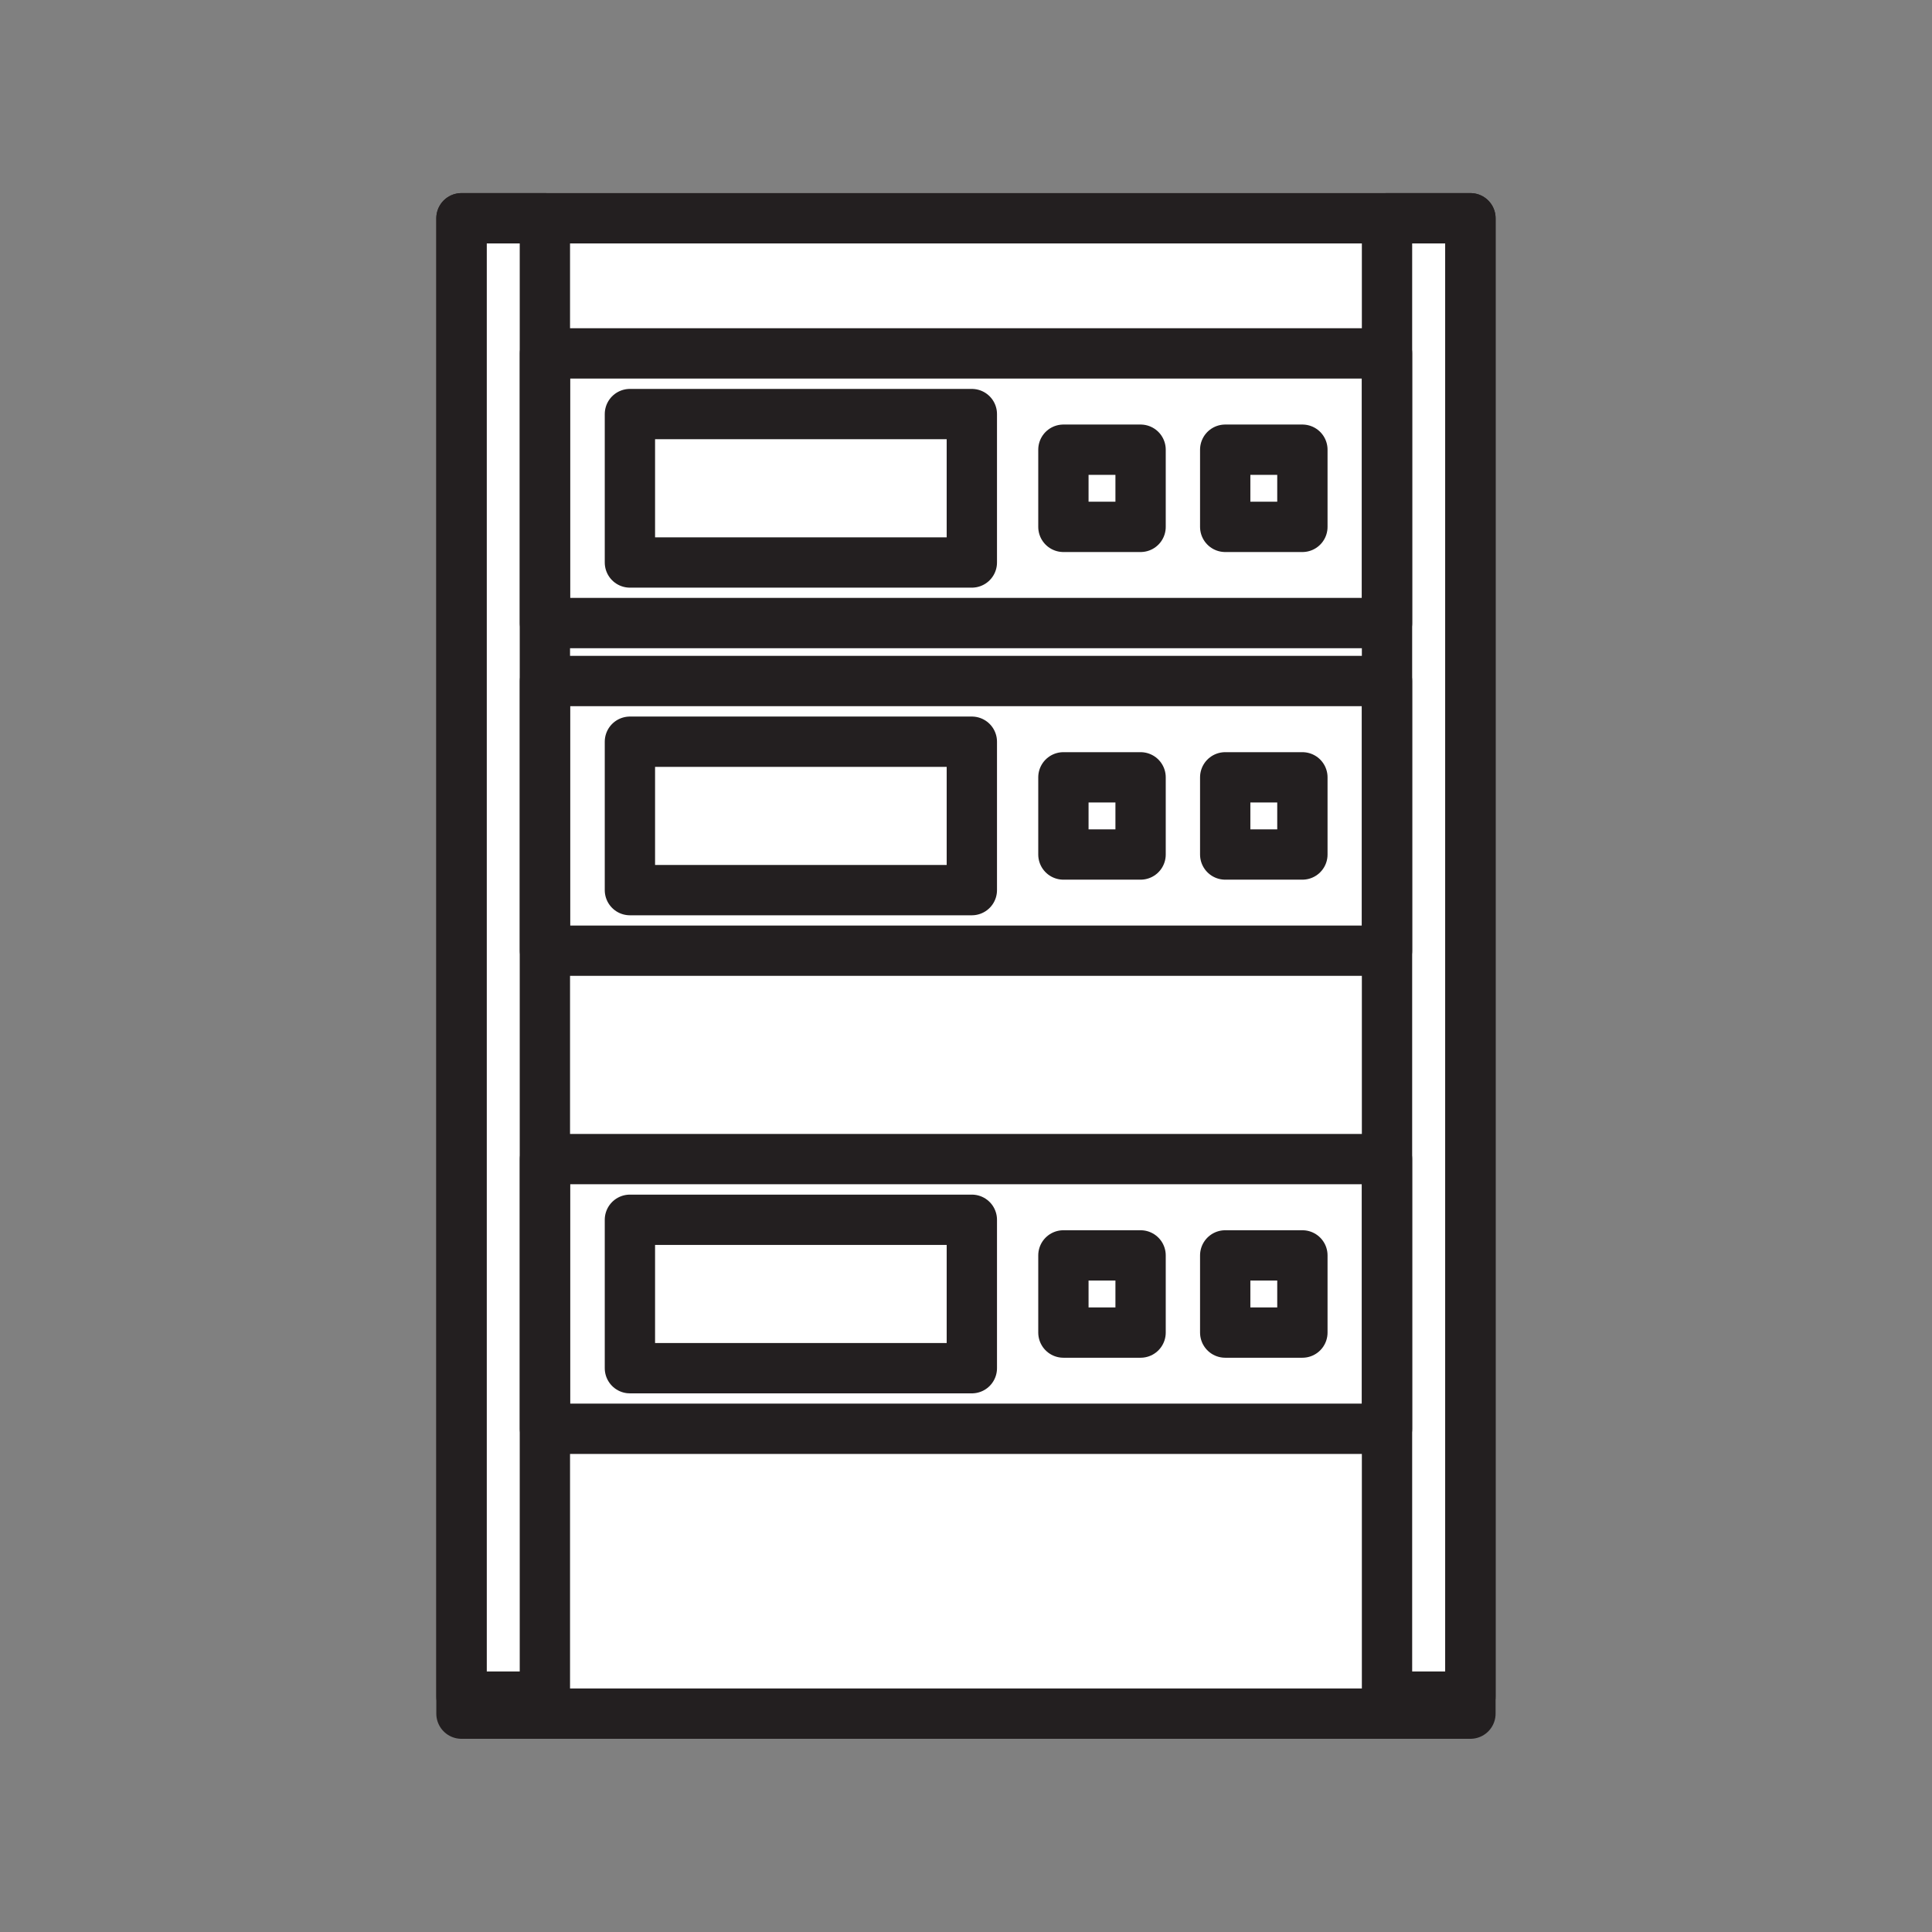
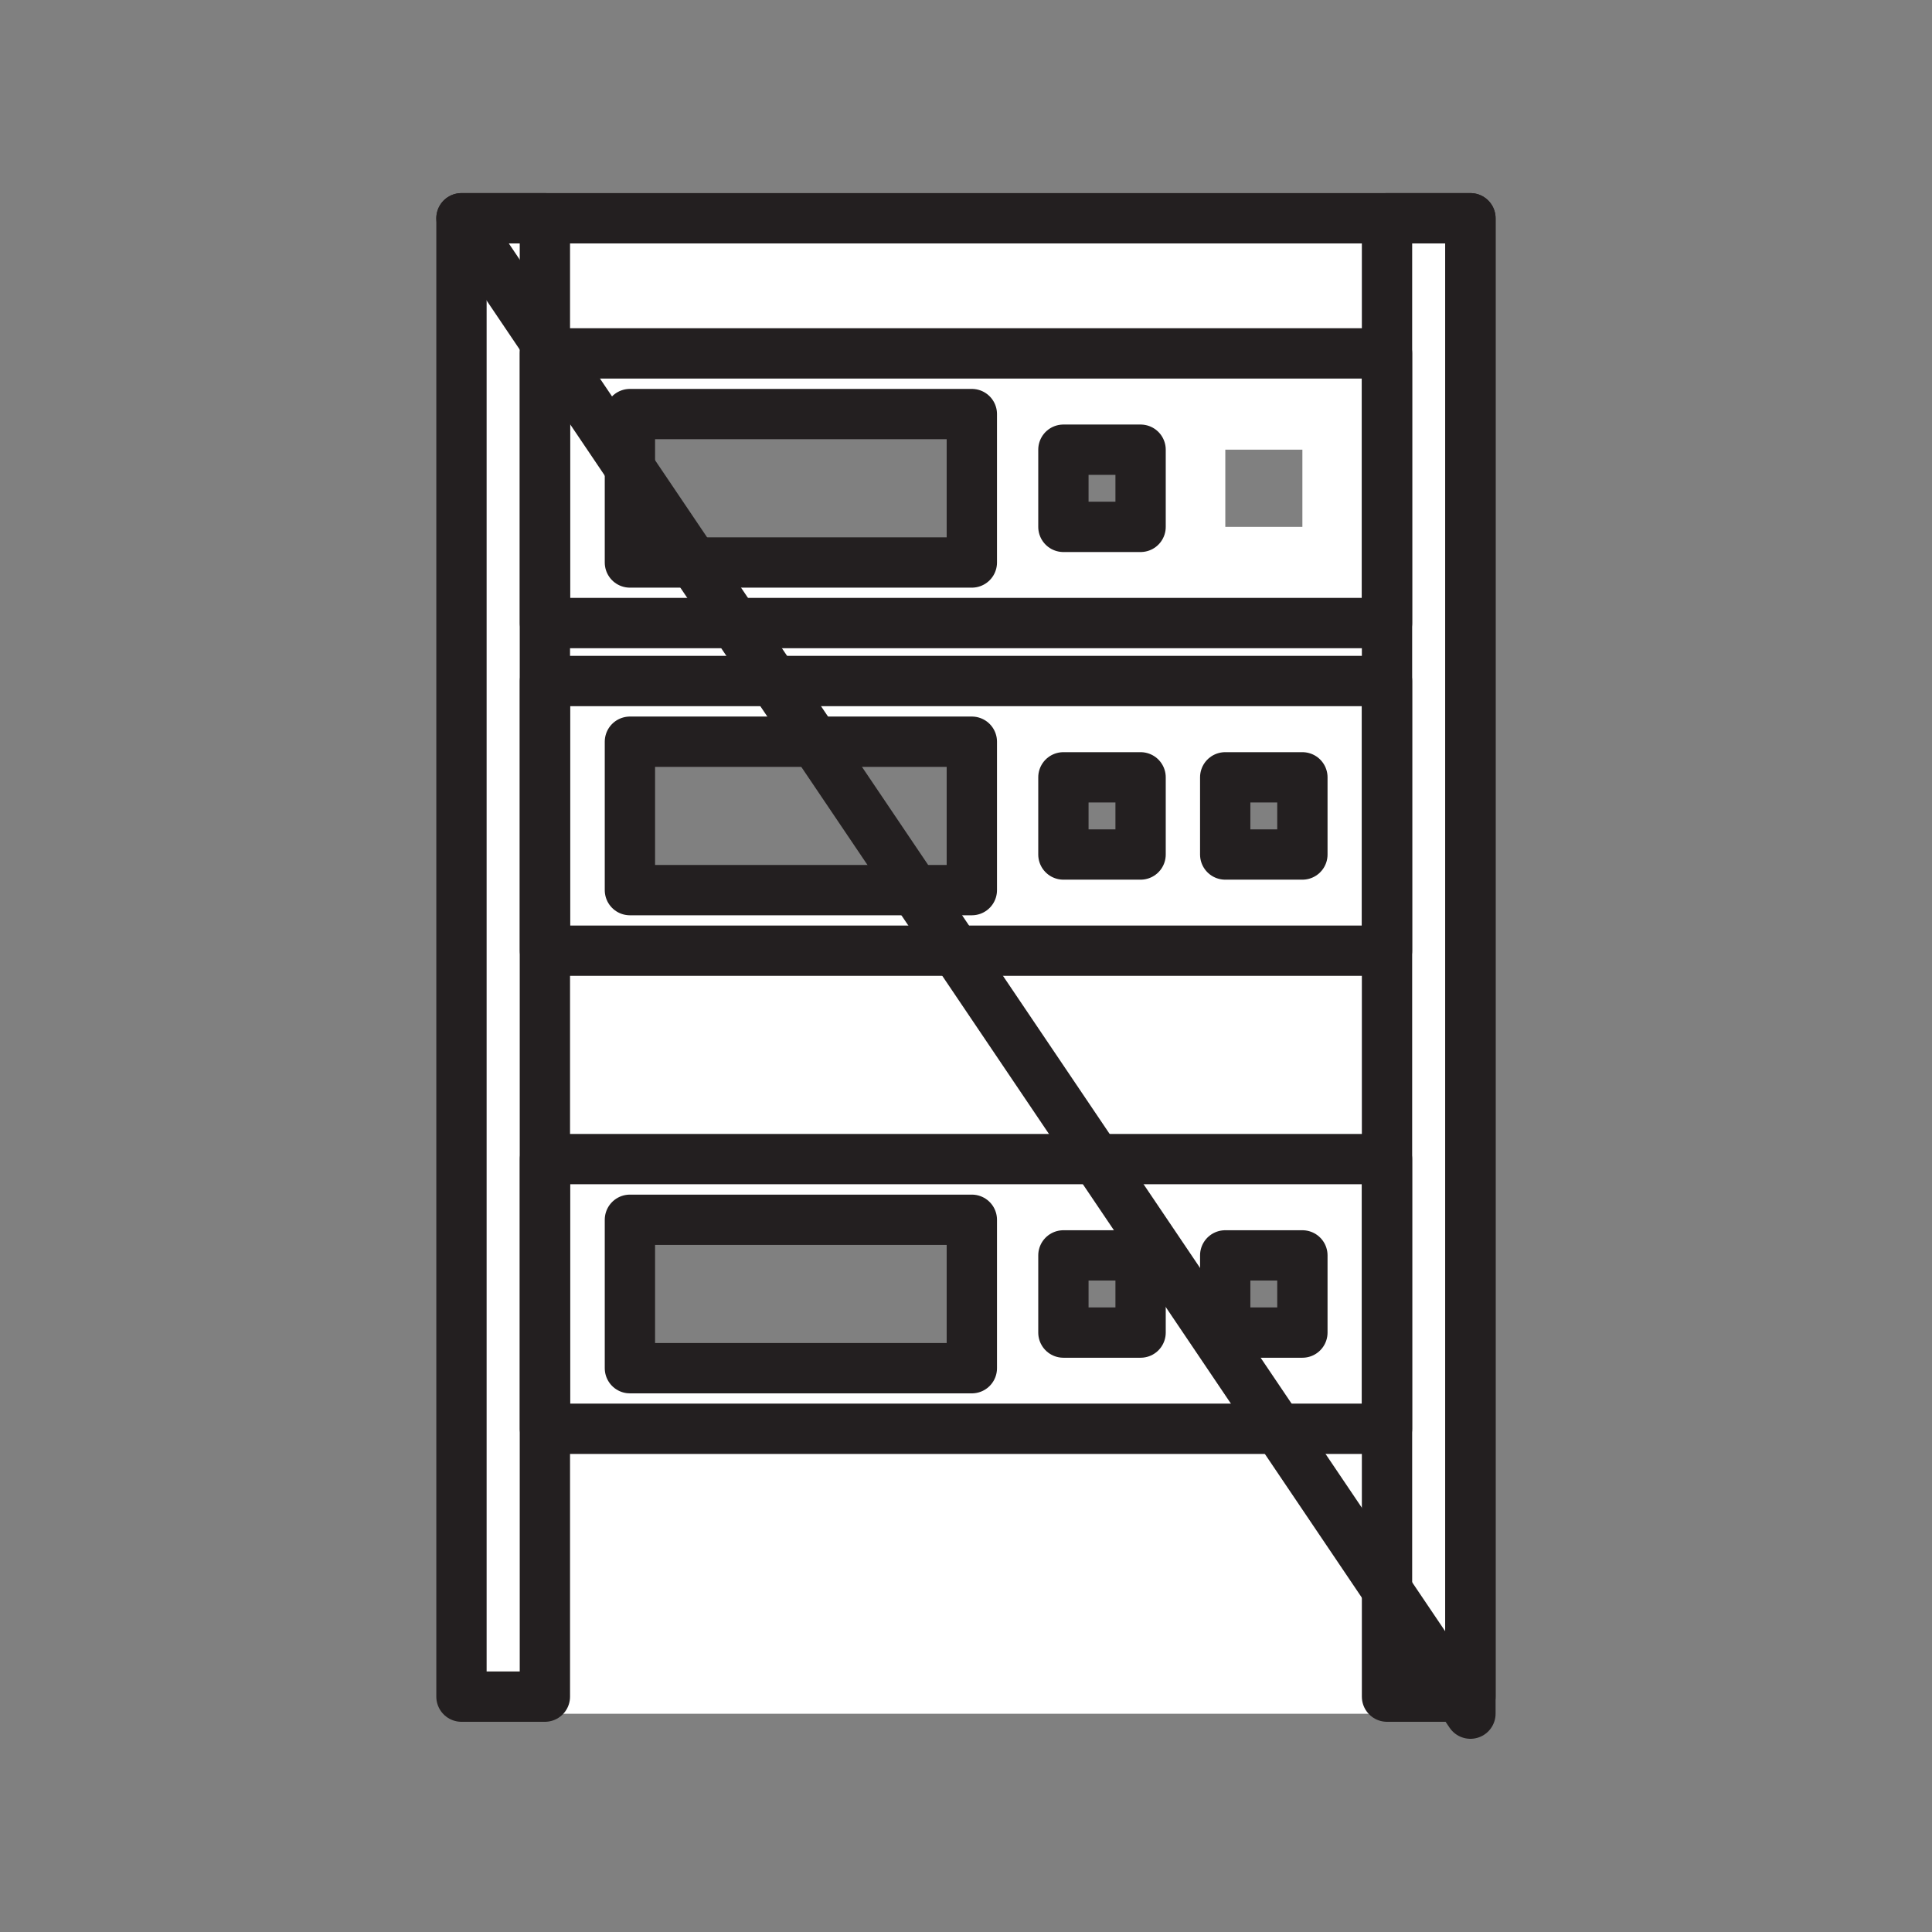
<svg xmlns="http://www.w3.org/2000/svg" viewBox="0 0 1920 1920">
  <rect x="0" y="0" width="1920" height="1920" fill="#808080" stroke="none" />
  <style>
        .st0{fill:#fff}.st1{fill:none;stroke:#231f20;stroke-width:50;stroke-linecap:round;stroke-linejoin:round;stroke-miterlimit:10}
    </style>
  <path class="st0" d="M458.6 1686.2h82.9V217h-82.9v1469.2zM1378.4 217v1469.2h82.9V217h-82.9z" id="Layer_7" />
  <path class="st0" d="M1378.4 217H541.6v134.3h836.8V217zm0 402.2H541.6v57.6h836.8v-57.6zm0 325.6H541.6v207.1h836.8V944.8zm0 741.4V1420H541.6v266.2h-82.9v16.9h1002.7v-16.9h-83z" id="Layer_8" />
  <path class="st0" d="M541.6 351.2v268h836.8v-268H541.6zM965.8 559H626V411.5h339.8V559zm167.7-35.4h-76.6v-76.7h76.6v76.7zm160.8 0h-76.6v-76.7h76.6v76.7zm-752.7 896.3h836.8v-268H541.6v268zm676-172.3h76.6v76.7h-76.6v-76.7zm-160.8 0h76.6v76.7h-76.6v-76.7zM626 1212.2h339.8v147.5H626v-147.5zm-84.4-267.4h836.8v-268H541.6v268zm676-172.3h76.6v76.7h-76.6v-76.7zm-160.8 0h76.6v76.7h-76.6v-76.7zM626 737.1h339.8v147.5H626V737.1z" id="Layer_9" />
-   <path class="st0" d="M626 884.6h339.8V737.1H626v147.5zm0 475.1h339.8v-147.5H626v147.5zm0-800.7h339.8V411.5H626V559zm591.6 290.1h76.7v-76.7h-76.7v76.7zm0 475.2h76.7v-76.7h-76.7v76.7zm0-877.4v76.7h76.7v-76.7h-76.7zm-160.8 877.4h76.7v-76.7h-76.7v76.7zm0-475.2h76.7v-76.7h-76.7v76.7zm0-325.5h76.7v-76.7h-76.7v76.7z" id="Layer_11" />
  <g id="STROKES">
    <path class="st1" d="M458.6 216.9h82.9v1469.2h-82.9z" />
    <path class="st1" d="M1378.4 216.9h82.9v1469.2h-82.9z" />
    <path class="st1" d="M541.6 351.2h836.8v268H541.6z" />
    <path class="st1" d="M541.6 676.8h836.8v268H541.6z" />
-     <path class="st1" d="M458.6 216.9h1002.7V1703H458.6z" />
+     <path class="st1" d="M458.6 216.9h1002.7V1703z" />
    <path class="st1" d="M626 411.5h339.8V559H626z" />
    <path class="st1" d="M626 737.1h339.8v147.5H626z" />
    <path class="st1" d="M541.6 1151.9h836.8v268H541.6z" />
    <path class="st1" d="M626 1212.2h339.8v147.5H626z" />
    <path class="st1" d="M1056.8 446.9h76.7v76.7h-76.7z" />
-     <path class="st1" d="M1217.6 446.9h76.7v76.7h-76.7z" />
    <path class="st1" d="M1056.8 772.5h76.7v76.7h-76.7z" />
    <path class="st1" d="M1217.6 772.5h76.7v76.7h-76.7z" />
    <path class="st1" d="M1056.8 1247.6h76.7v76.7h-76.7z" />
    <path class="st1" d="M1217.6 1247.6h76.7v76.7h-76.7z" />
  </g>
</svg>